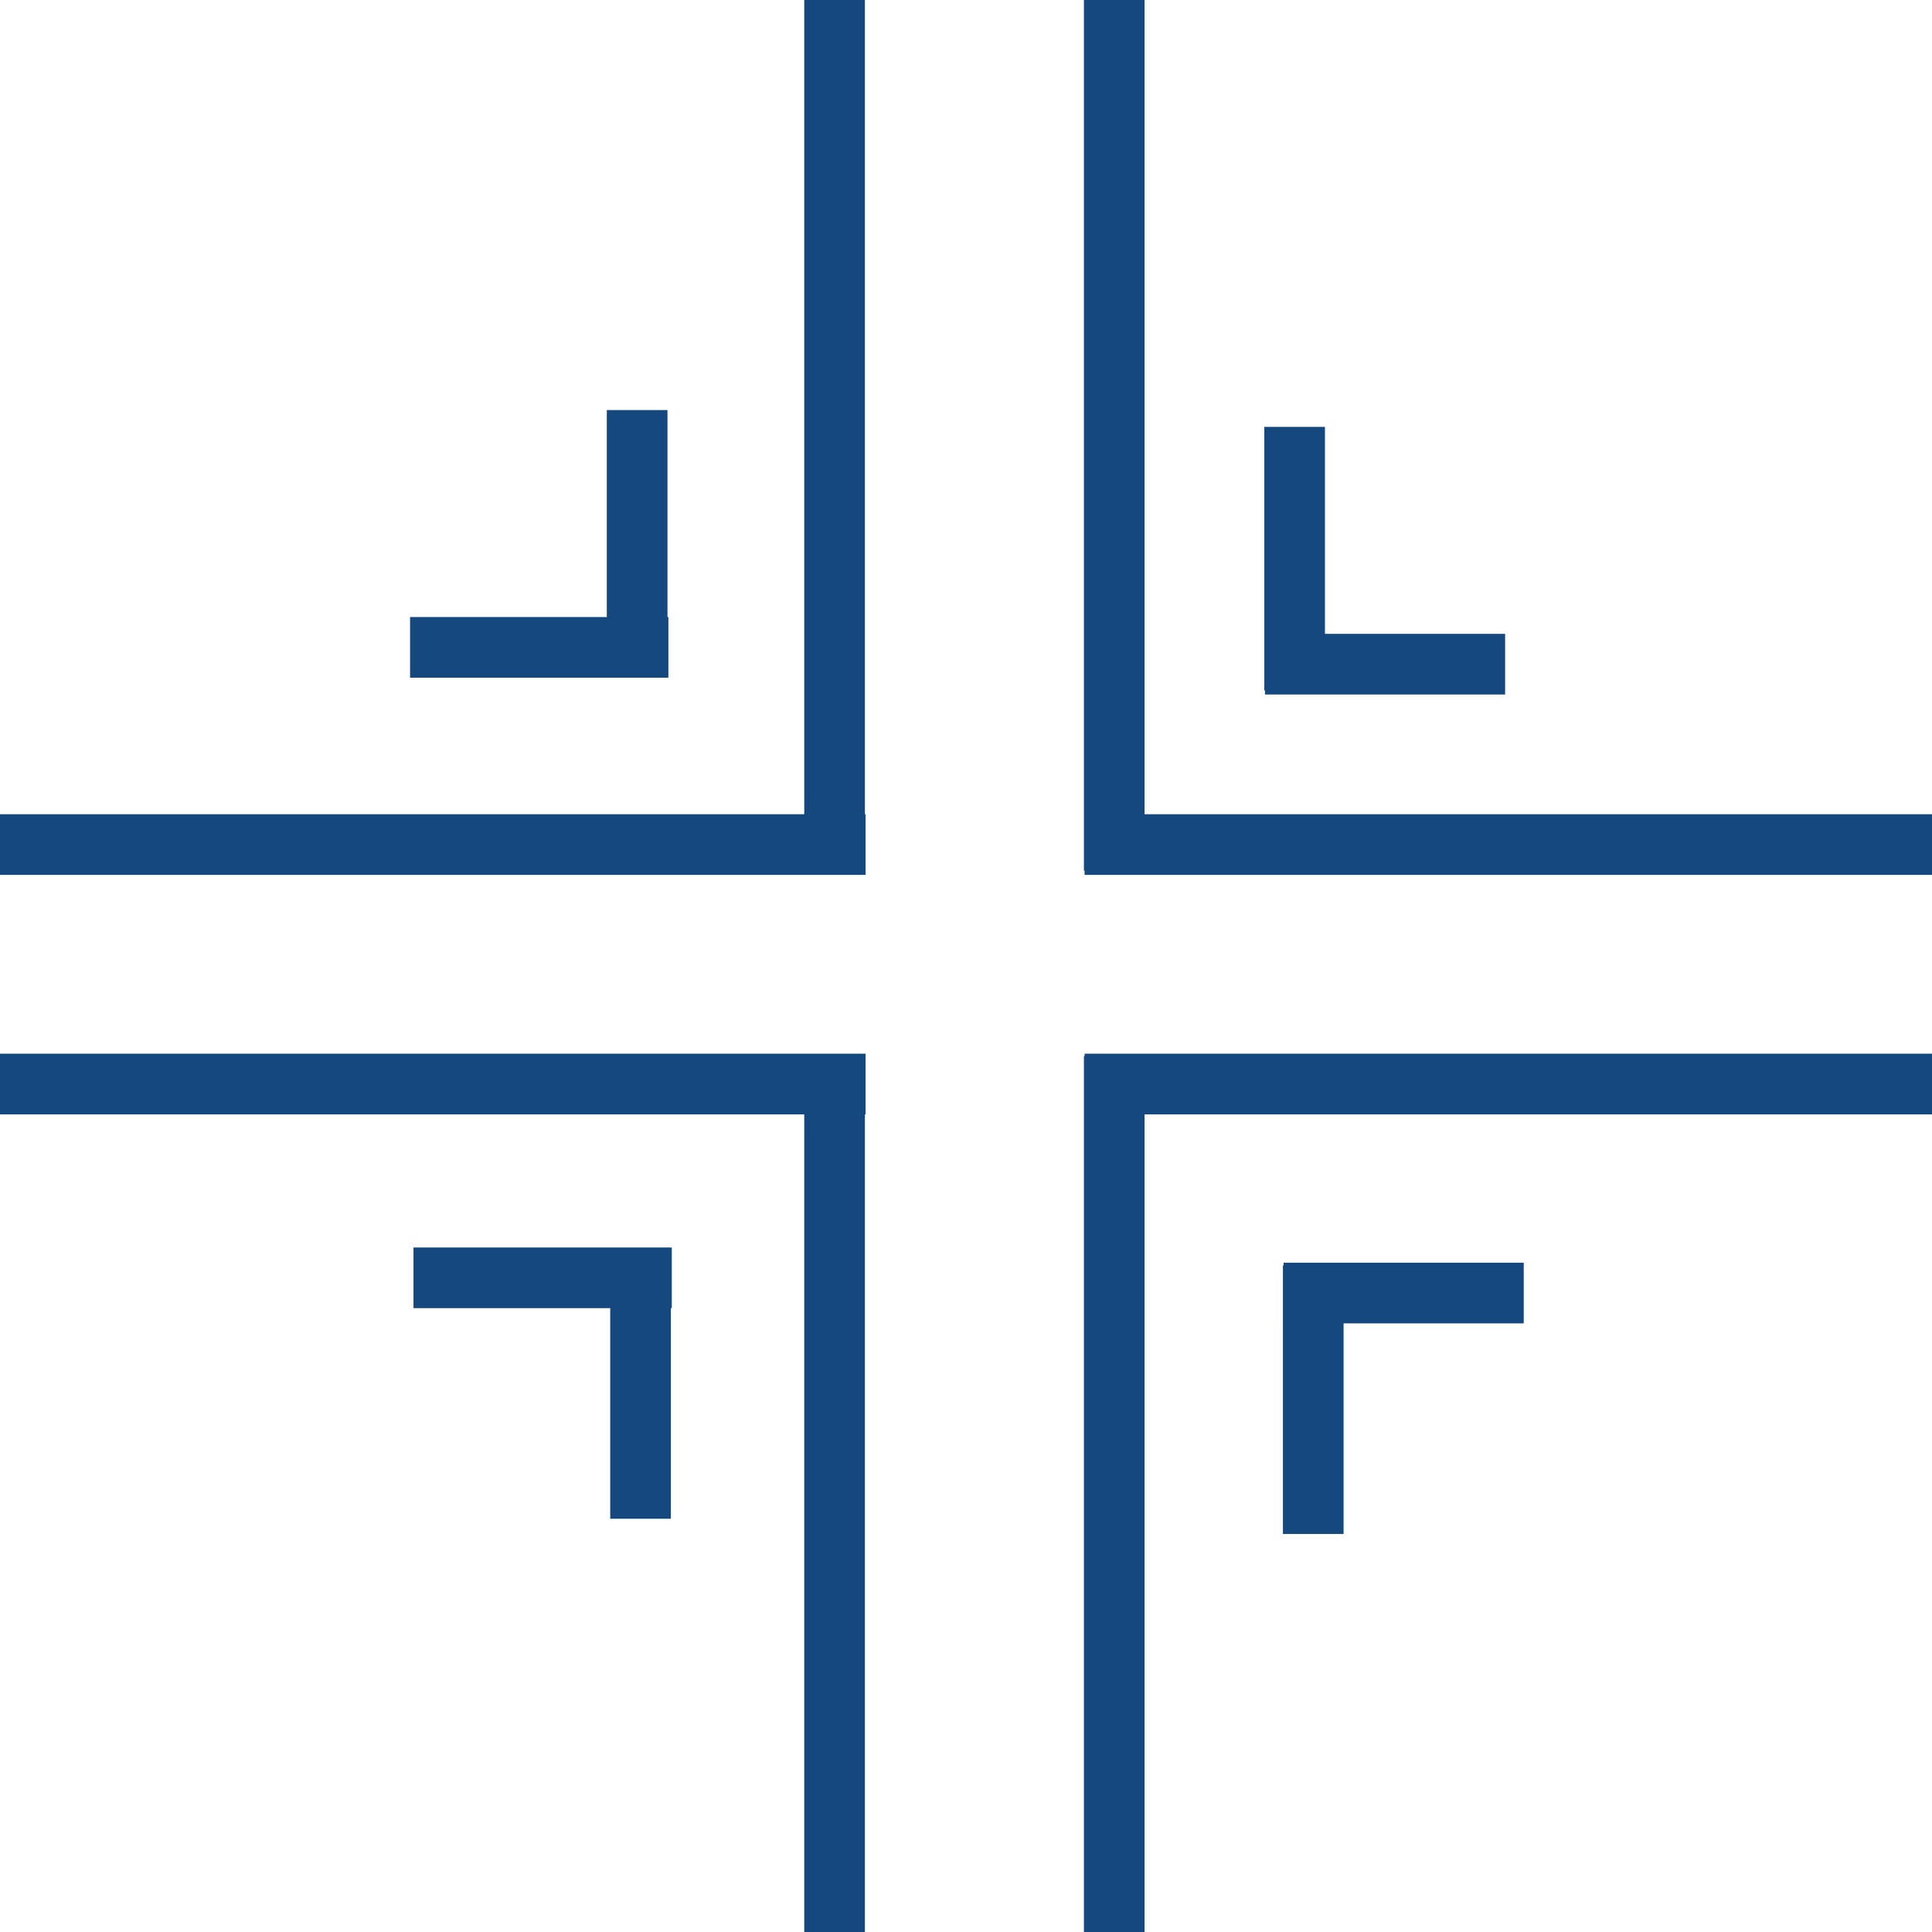
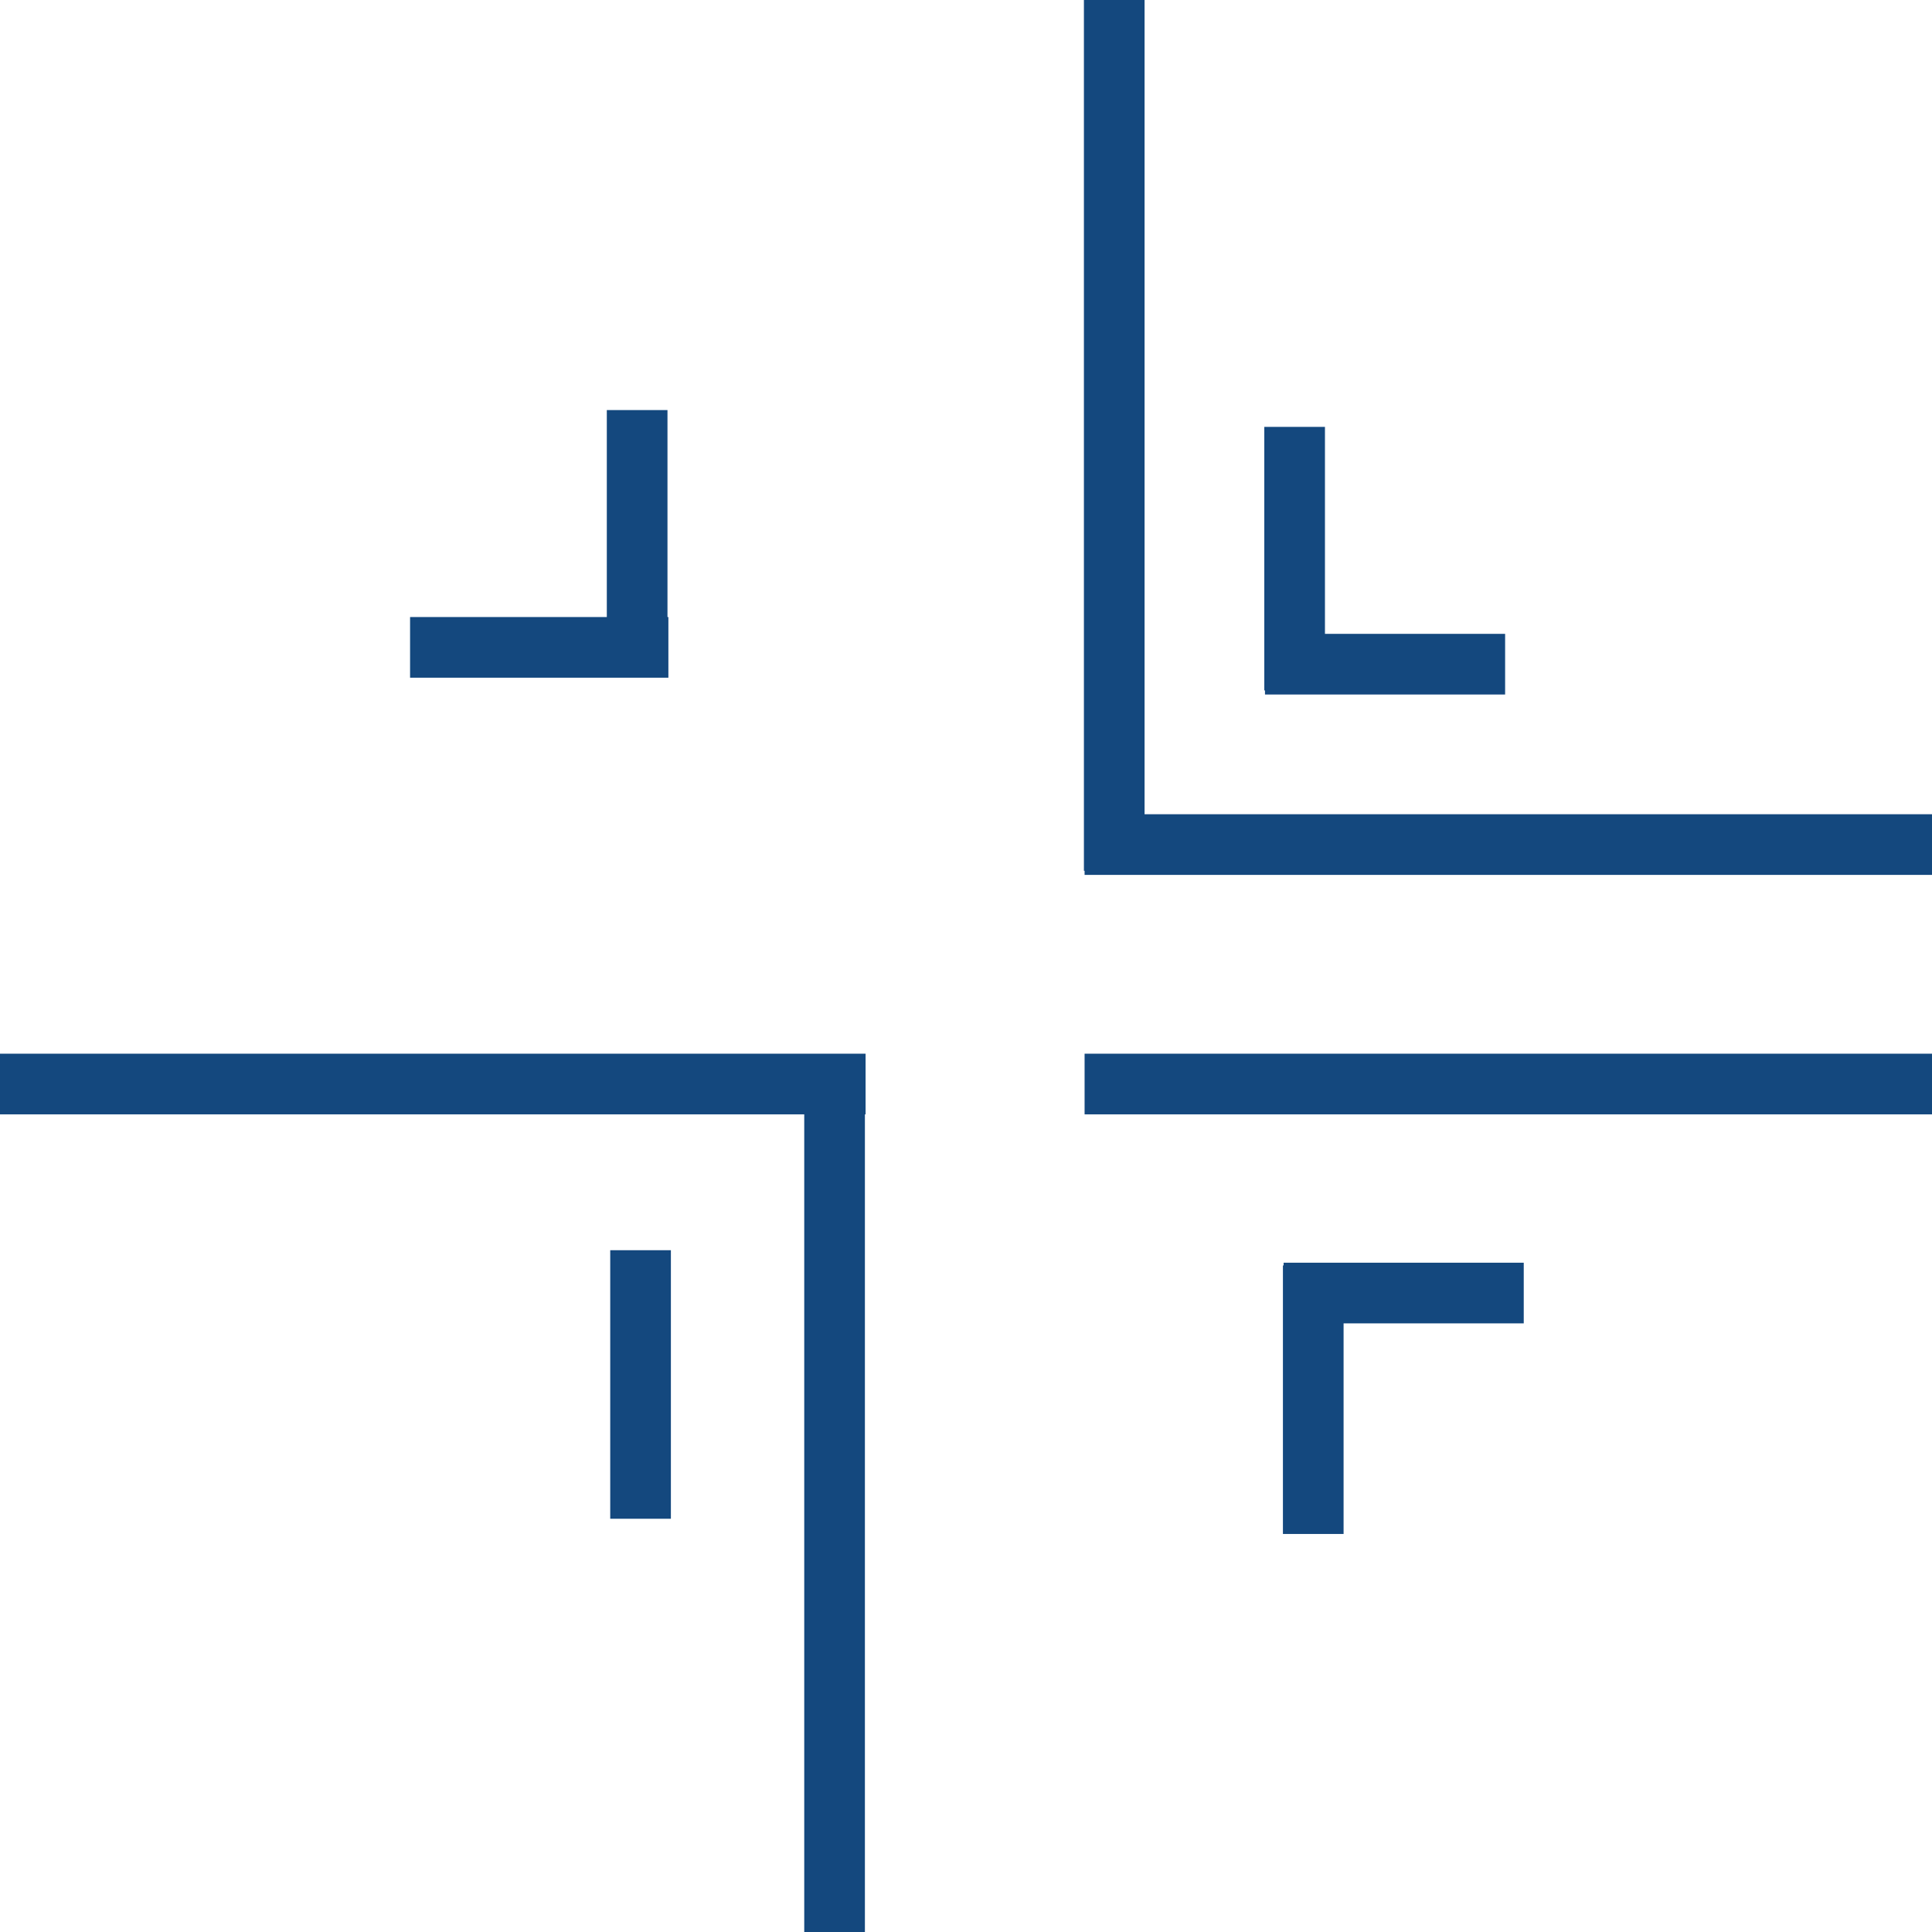
<svg xmlns="http://www.w3.org/2000/svg" id="Layer_1" data-name="Layer 1" viewBox="0 0 85.04 85.04">
  <defs>
    <style>.cls-1{fill:#14487e;}</style>
  </defs>
  <title>christiantours_bl_icon</title>
  <rect class="cls-1" x="35.4" y="46.49" width="2.67" height="38.55" />
-   <rect class="cls-1" x="35.4" width="2.67" height="38.33" />
-   <rect class="cls-1" x="47.71" y="46.49" width="2.67" height="38.55" />
  <rect class="cls-1" x="47.71" width="2.67" height="38.33" />
  <rect class="cls-1" x="47.74" y="35.84" width="37.3" height="2.67" />
  <rect class="cls-1" x="55.65" y="18.79" width="2.67" height="11.6" />
  <rect class="cls-1" x="55.68" y="27.9" width="10.57" height="2.67" />
-   <rect class="cls-1" y="35.84" width="38.1" height="2.67" />
  <rect class="cls-1" x="26.71" y="18.05" width="2.67" height="11.6" />
  <rect class="cls-1" x="18.05" y="27.16" width="11.37" height="2.67" />
  <rect class="cls-1" x="47.74" y="46.38" width="37.3" height="2.67" />
  <rect class="cls-1" x="56.47" y="55.7" width="2.67" height="11.82" />
  <rect class="cls-1" x="56.5" y="55.58" width="10.57" height="2.67" />
  <rect class="cls-1" y="46.38" width="38.1" height="2.67" />
  <rect class="cls-1" x="26.86" y="55.03" width="2.67" height="11.82" />
-   <rect class="cls-1" x="18.2" y="54.91" width="11.37" height="2.67" />
</svg>